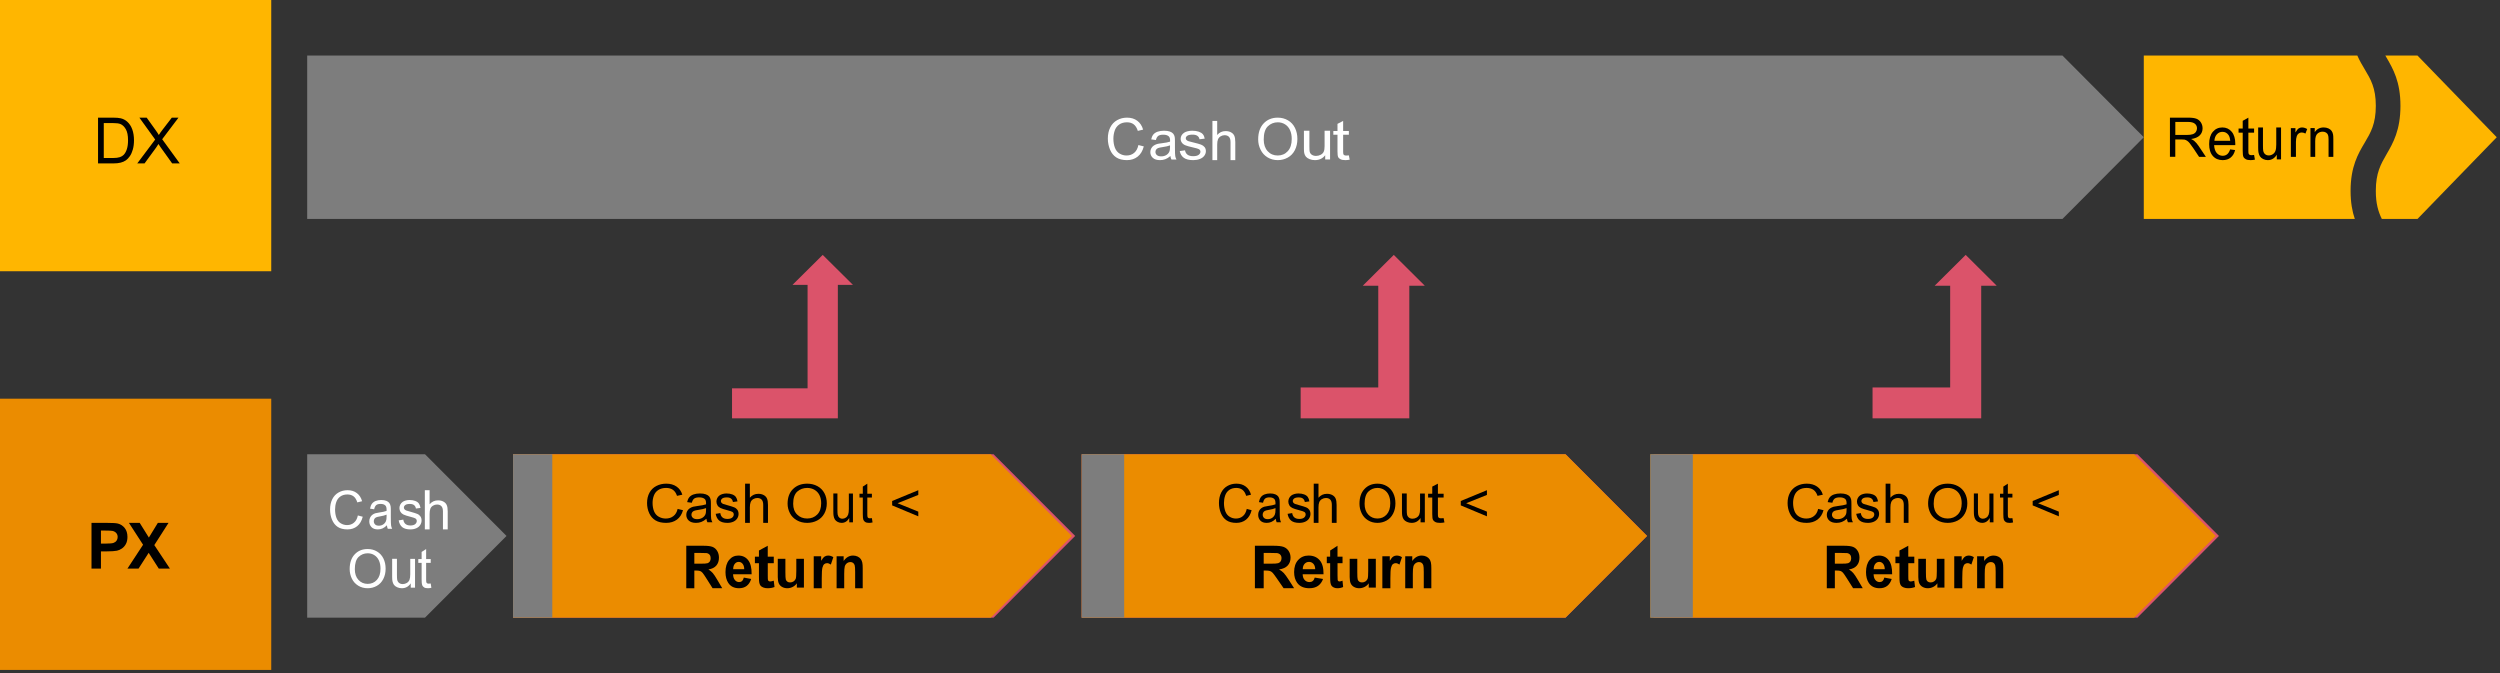
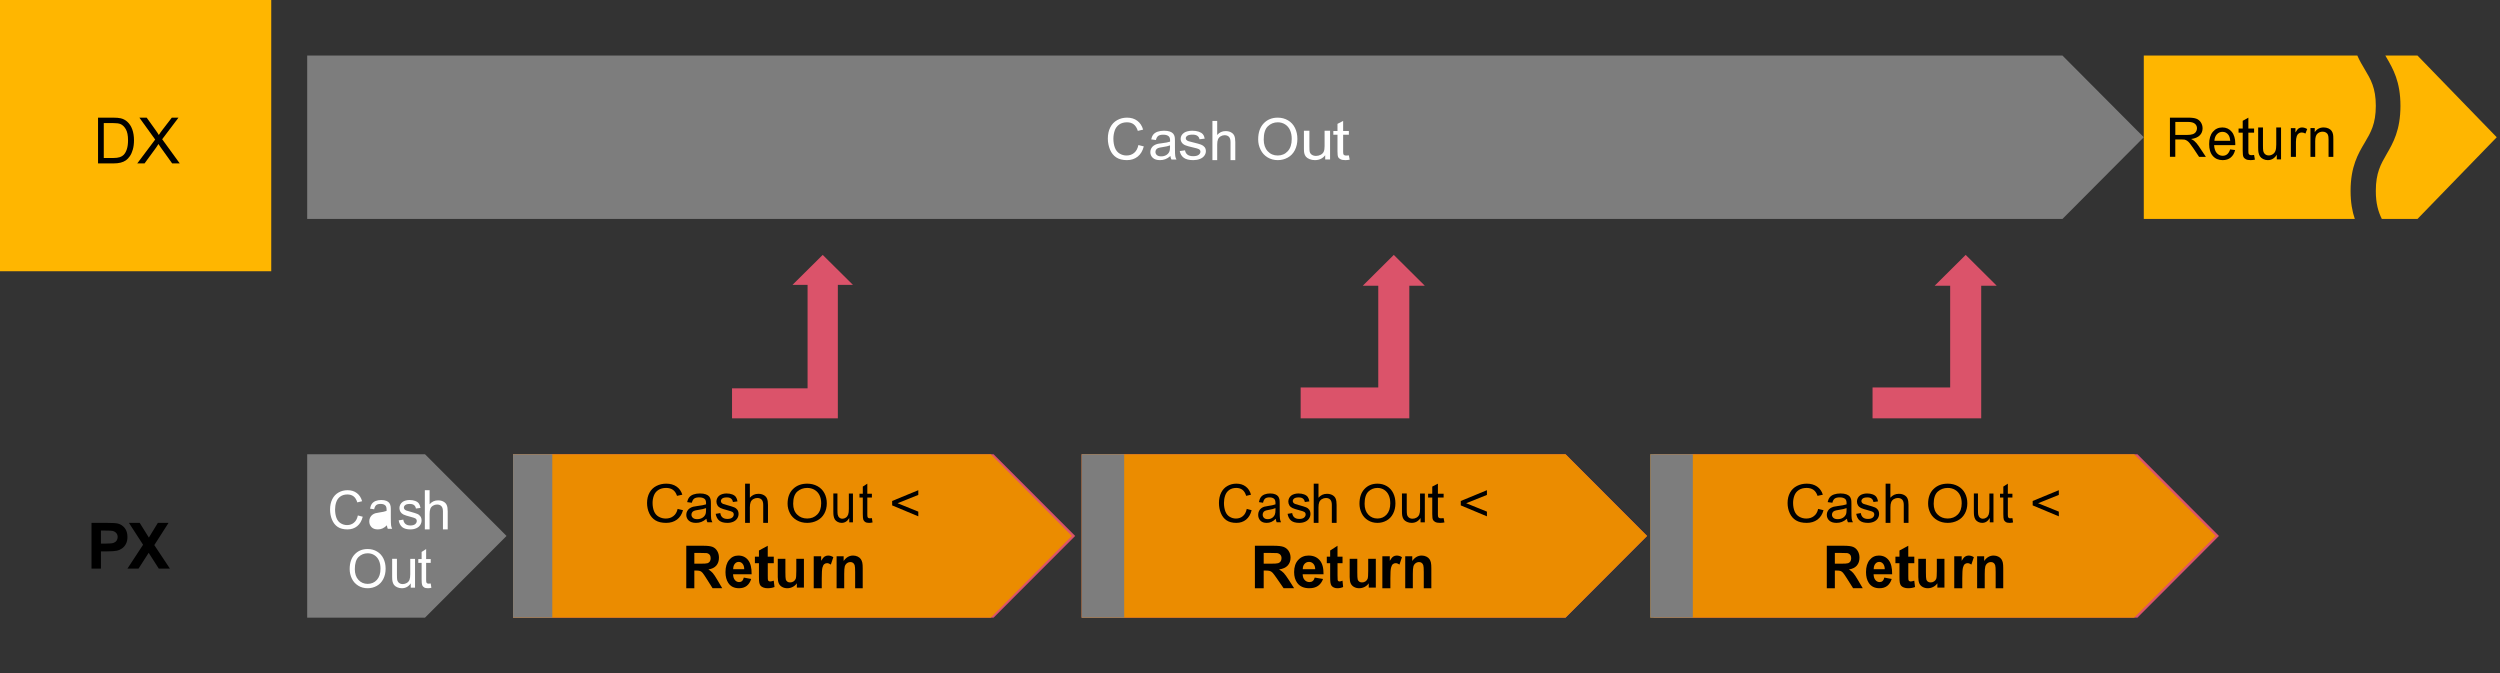
<svg xmlns="http://www.w3.org/2000/svg" width="765" height="206" overflow="hidden">
  <rect width="100%" height="100%" fill="#333333" stroke="none" />
  <defs>
    <clipPath id="clip0">
      <rect x="256" y="257" width="765" height="206" />
    </clipPath>
  </defs>
  <g clip-path="url(#clip0)" transform="translate(-256 -257)">
    <path d="M979.635 300.6C981.438 297.55 983 294.92 983 289.38 983 283.91 981.448 281.3 979.645 278.28 978.864 276.98 978.053 275.61 977.342 274L912 274 912 324 976.571 324C975.8 321.73 975.279 318.98 975.279 315.42 975.279 307.94 977.592 304.04 979.635 300.6Z" fill="#FFB600" fill-rule="evenodd" />
    <path d="M1020 299 995.751 274 985.914 274C986.041 274.22 986.168 274.44 986.295 274.66 988.28 278.08 990.539 281.96 990.539 289.38 990.539 296.86 988.28 300.76 986.285 304.2 984.525 307.25 983 309.88 983 315.42 983 319.35 983.763 321.81 984.838 324L995.751 324 1020 299Z" fill="#FFB600" fill-rule="evenodd" />
    <path d="M256 257 339 257 339 340 256 340Z" fill="#FFB600" fill-rule="evenodd" />
    <path d="M286 307 286 293 290.58 293C291.613 293 292.401 293.069 292.945 293.198 293.706 293.385 294.353 293.721 294.898 294.205 295.602 294.828 296.127 295.628 296.474 296.596 296.822 297.565 297 298.681 297 299.926 297 300.993 296.878 301.932 296.643 302.752 296.409 303.572 296.108 304.253 295.733 304.787 295.367 305.32 294.963 305.745 294.522 306.061 294.081 306.368 293.556 306.605 292.936 306.763 292.317 306.921 291.603 307 290.796 307L286 307ZM287.755 305.35 290.599 305.35C291.472 305.35 292.166 305.261 292.664 305.093 293.161 304.925 293.565 304.678 293.856 304.372 294.278 303.937 294.597 303.344 294.832 302.603 295.067 301.862 295.179 300.963 295.179 299.906 295.179 298.444 294.954 297.318 294.494 296.527 294.034 295.737 293.48 295.213 292.833 294.946 292.364 294.759 291.603 294.66 290.552 294.66L287.755 294.66 287.755 305.35Z" fill-rule="evenodd" />
    <path d="M298 307 303.484 299.704 298.65 293 300.882 293 303.454 296.594C303.995 297.334 304.375 297.907 304.595 298.312 304.915 297.798 305.286 297.275 305.716 296.722L308.568 293.01 310.61 293.01 305.626 299.605 311 307 308.678 307 305.106 302.004C304.905 301.718 304.695 301.402 304.485 301.066 304.165 301.58 303.945 301.925 303.805 302.113L300.242 306.99 298 306.99Z" fill-rule="evenodd" />
-     <path d="M256 379 339 379 339 462 256 462Z" fill="#EB8C00" fill-rule="evenodd" />
    <path d="M284 431 284 417 288.651 417C290.411 417 291.563 417.068 292.098 417.215 292.921 417.43 293.611 417.879 294.167 418.582 294.722 419.284 295 420.193 295 421.305 295 422.165 294.835 422.887 294.516 423.473 294.197 424.059 293.786 424.517 293.292 424.849 292.798 425.181 292.294 425.406 291.79 425.513 291.1 425.65 290.092 425.718 288.785 425.718L286.891 425.718 286.891 431 284 431ZM286.891 419.363 286.891 423.336 288.476 423.336C289.618 423.336 290.38 423.268 290.771 423.112 291.152 422.965 291.46 422.741 291.676 422.428 291.892 422.116 292.006 421.755 292.006 421.335 292.006 420.827 291.851 420.407 291.543 420.075 291.234 419.743 290.843 419.538 290.38 419.451 290.03 419.392 289.341 419.353 288.291 419.353L286.891 419.353Z" fill-rule="evenodd" />
    <path d="M295 430.99 299.781 423.693 295.451 417 298.749 417 301.555 421.498 304.301 417 307.569 417 303.219 423.8 308 431 304.592 431 301.495 426.161 298.388 431 295 431Z" fill-rule="evenodd" />
    <path d="M350 274 887.11 274 912 299 887.11 324 350 324 350 274Z" fill="#7D7D7D" fill-rule="evenodd" />
    <path d="M604.351 301.381 606 301.8C605.654 303.167 605.032 304.204 604.134 304.923 603.235 305.641 602.139 306 600.846 306 599.503 306 598.417 305.721 597.577 305.172 596.738 304.623 596.096 303.825 595.662 302.777 595.227 301.73 595 300.613 595 299.405 595 298.098 595.247 296.951 595.741 295.983 596.234 295.005 596.935 294.267 597.854 293.758 598.762 293.249 599.769 293 600.875 293 602.119 293 603.166 293.319 604.015 293.958 604.865 294.596 605.457 295.494 605.793 296.662L604.173 297.051C603.887 296.133 603.462 295.474 602.919 295.055 602.376 294.636 601.685 294.427 600.846 294.427 599.888 294.427 599.088 294.656 598.446 295.125 597.804 295.584 597.35 296.213 597.093 296.991 596.837 297.769 596.698 298.577 596.698 299.405 596.698 300.473 596.856 301.411 597.163 302.209 597.469 303.007 597.952 303.606 598.604 303.995 599.256 304.384 599.957 304.583 600.717 304.583 601.636 304.583 602.416 304.314 603.057 303.775 603.699 303.236 604.124 302.438 604.351 301.381Z" fill="#FFFFFF" fill-rule="evenodd" />
    <path d="M614.15 304.744C613.609 305.207 613.087 305.528 612.584 305.717 612.081 305.906 611.54 306 610.961 306 610.012 306 609.281 305.773 608.769 305.311 608.256 304.848 608 304.253 608 303.535 608 303.11 608.095 302.723 608.294 302.383 608.484 302.034 608.74 301.75 609.053 301.542 609.367 301.335 609.718 301.174 610.107 301.061 610.391 300.985 610.828 300.91 611.416 300.844 612.603 300.702 613.476 300.532 614.036 300.343 614.045 300.145 614.045 300.013 614.045 299.965 614.045 299.37 613.903 298.955 613.628 298.709 613.248 298.379 612.698 298.218 611.957 298.218 611.265 298.218 610.762 298.341 610.429 298.577 610.097 298.823 609.86 299.248 609.699 299.852L608.266 299.654C608.399 299.04 608.607 298.549 608.911 298.171 609.215 297.793 609.642 297.51 610.211 297.302 610.781 297.104 611.435 297 612.176 297 612.916 297 613.514 297.085 613.979 297.255 614.444 297.425 614.785 297.642 615.004 297.907 615.222 298.171 615.374 298.502 615.459 298.898 615.507 299.144 615.535 299.597 615.535 300.249L615.535 302.194C615.535 303.554 615.564 304.413 615.63 304.772 615.696 305.131 615.82 305.481 616 305.811L614.463 305.811C614.282 305.509 614.188 305.15 614.15 304.744ZM614.026 301.486C613.495 301.703 612.698 301.882 611.625 302.034 611.018 302.119 610.6 302.213 610.344 302.326 610.088 302.44 609.898 302.591 609.765 302.798 609.632 303.006 609.566 303.242 609.566 303.488 609.566 303.875 609.718 304.206 610.012 304.461 610.306 304.716 610.743 304.848 611.312 304.848 611.881 304.848 612.384 304.725 612.821 304.48 613.258 304.234 613.59 303.894 613.789 303.469 613.95 303.139 614.026 302.647 614.026 302.005L614.026 301.486Z" fill="#FFFFFF" fill-rule="evenodd" />
    <path d="M617 303.224 618.615 302.997C618.71 303.573 618.963 304.017 619.375 304.328 619.786 304.64 620.367 304.791 621.116 304.791 621.865 304.791 622.425 304.65 622.784 304.385 623.143 304.111 623.333 303.79 623.333 303.422 623.333 303.091 623.174 302.836 622.847 302.638 622.625 302.506 622.066 302.345 621.179 302.147 619.987 301.873 619.153 301.646 618.689 301.448 618.224 301.25 617.876 300.976 617.633 300.626 617.391 300.277 617.274 299.89 617.274 299.474 617.274 299.087 617.369 298.738 617.57 298.407 617.77 298.077 618.034 297.812 618.372 297.595 618.625 297.425 618.974 297.283 619.406 297.17 619.85 297.057 620.314 297 620.821 297 621.58 297 622.245 297.094 622.815 297.293 623.385 297.491 623.807 297.756 624.082 298.086 624.356 298.417 624.546 298.86 624.641 299.418L623.047 299.616C622.974 299.172 622.763 298.823 622.414 298.577 622.066 298.332 621.58 298.199 620.937 298.199 620.187 298.199 619.649 298.313 619.332 298.53 619.016 298.747 618.847 299.012 618.847 299.304 618.847 299.493 618.91 299.663 619.048 299.814 619.185 299.975 619.385 300.098 619.67 300.202 619.828 300.258 620.314 300.381 621.116 300.579 622.267 300.853 623.079 301.08 623.533 301.259 623.987 301.439 624.346 301.694 624.609 302.024 624.873 302.355 625 302.78 625 303.271 625 303.762 624.842 304.215 624.525 304.65 624.208 305.084 623.755 305.415 623.153 305.651 622.552 305.887 621.876 306 621.127 306 619.871 306 618.921 305.764 618.266 305.301 617.602 304.829 617.179 304.14 617 303.224Z" fill="#FFFFFF" fill-rule="evenodd" />
    <path d="M627 306 627 294 628.46 294 628.46 298.305C629.139 297.505 629.996 297.114 631.032 297.114 631.673 297.114 632.219 297.238 632.69 297.495 633.161 297.752 633.501 298.095 633.699 298.543 633.896 298.991 634 299.638 634 300.495L634 306 632.54 306 632.54 300.486C632.54 299.752 632.38 299.21 632.069 298.876 631.748 298.543 631.306 298.371 630.731 298.371 630.298 298.371 629.892 298.486 629.516 298.714 629.139 298.943 628.865 299.248 628.705 299.638 628.545 300.029 628.46 300.562 628.46 301.238L628.46 305.991 627 305.991Z" fill="#FFFFFF" fill-rule="evenodd" />
    <path d="M641 299.665C641 297.579 641.557 295.943 642.672 294.766 643.786 293.589 645.229 293 647 293 648.154 293 649.199 293.279 650.134 293.828 651.07 294.377 651.776 295.155 652.264 296.143 652.751 297.13 653 298.258 653 299.515 653 300.792 652.741 301.929 652.234 302.937 651.716 303.945 650.99 304.703 650.055 305.222 649.119 305.741 648.104 306 647.01 306 645.826 306 644.771 305.711 643.846 305.142 642.92 304.573 642.214 303.795 641.736 302.798 641.239 301.82 641 300.772 641 299.665ZM642.702 299.695C642.702 301.211 643.109 302.398 643.915 303.276 644.721 304.154 645.746 304.583 646.97 304.583 648.214 304.583 649.249 304.144 650.055 303.266 650.861 302.388 651.269 301.141 651.269 299.515 651.269 298.487 651.1 297.599 650.751 296.831 650.403 296.073 649.906 295.474 649.239 295.055 648.572 294.636 647.826 294.427 647 294.427 645.826 294.427 644.811 294.836 643.965 295.644 643.129 296.452 642.702 297.799 642.702 299.695Z" fill="#FFFFFF" fill-rule="evenodd" />
    <path d="M661.508 305.798 661.508 304.507C660.741 305.499 659.692 306 658.373 306 657.789 306 657.249 305.904 656.741 305.701 656.232 305.499 655.865 305.248 655.616 304.95 655.368 304.651 655.195 304.285 655.097 303.842 655.032 303.552 655 303.08 655 302.454L655 297 656.676 297 656.676 301.876C656.676 302.656 656.708 303.177 656.773 303.446 656.881 303.842 657.097 304.15 657.443 304.372 657.789 304.593 658.211 304.709 658.708 304.709 659.205 304.709 659.681 304.593 660.124 304.362 660.568 304.131 660.87 303.822 661.054 303.427 661.238 303.032 661.324 302.464 661.324 301.712L661.324 297 663 297 663 305.798 661.508 305.798Z" fill="#FFFFFF" fill-rule="evenodd" />
    <path d="M668.753 304.543 669 305.865C668.506 305.952 668.079 306 667.685 306 667.056 306 666.562 305.913 666.213 305.74 665.865 305.566 665.618 305.344 665.483 305.064 665.337 304.785 665.27 304.196 665.27 303.299L665.27 298.235 664 298.235 664 297.077 665.27 297.077 665.27 294.897 667 294 667 297.077 668.753 297.077 668.753 298.235 667 298.235 667 303.386C667 303.81 667.034 304.08 667.09 304.206 667.146 304.331 667.247 304.428 667.393 304.495 667.528 304.563 667.73 304.601 667.989 304.601 668.18 304.601 668.438 304.582 668.753 304.543Z" fill="#FFFFFF" fill-rule="evenodd" />
    <path d="M350 396 386.05 396 411 421 386.05 446 350 446 350 396Z" fill="#7D7D7D" fill-rule="evenodd" />
    <path d="M365.506 414.728 367 415.121C366.684 416.378 366.119 417.34 365.305 418.008 364.49 418.666 363.494 419 362.316 419 361.1 419 360.103 418.745 359.337 418.234 358.571 417.723 357.996 416.987 357.594 416.025 357.192 415.062 357 414.021 357 412.912 357 411.704 357.23 410.653 357.68 409.75 358.13 408.846 358.772 408.169 359.605 407.697 360.439 407.226 361.349 407 362.345 407 363.475 407 364.423 407.295 365.199 407.884 365.975 408.473 366.511 409.308 366.808 410.378L365.333 410.732C365.075 409.887 364.692 409.268 364.194 408.885 363.695 408.502 363.063 408.306 362.307 408.306 361.435 408.306 360.707 408.522 360.123 408.944 359.538 409.367 359.126 409.946 358.887 410.663 358.648 411.38 358.533 412.126 358.533 412.892 358.533 413.874 358.676 414.738 358.954 415.475 359.232 416.211 359.672 416.761 360.266 417.124 360.86 417.488 361.502 417.674 362.192 417.674 363.035 417.674 363.743 417.429 364.318 416.928 364.902 416.447 365.295 415.71 365.506 414.728Z" fill="#FFFFFF" fill-rule="evenodd" />
-     <path d="M374.394 417.742C373.915 418.205 373.463 418.527 373.019 418.718 372.575 418.909 372.105 419 371.599 419 370.766 419 370.127 418.769 369.674 418.305 369.231 417.842 369 417.248 369 416.534 369 416.111 369.08 415.728 369.257 415.376 369.426 415.024 369.648 414.752 369.923 414.54 370.198 414.329 370.508 414.168 370.845 414.057 371.103 413.977 371.475 413.906 371.99 413.836 373.028 413.695 373.791 413.524 374.288 413.332 374.288 413.131 374.297 413.01 374.297 412.95 374.297 412.356 374.172 411.933 373.933 411.691 373.605 411.359 373.117 411.198 372.469 411.198 371.866 411.198 371.413 411.319 371.129 411.56 370.837 411.802 370.624 412.225 370.491 412.839L369.231 412.648C369.346 412.034 369.532 411.54 369.799 411.168 370.065 410.795 370.437 410.503 370.934 410.302 371.431 410.101 372.008 410 372.655 410 373.303 410 373.826 410.091 374.235 410.262 374.643 410.433 374.935 410.654 375.131 410.916 375.317 411.178 375.459 411.51 375.53 411.913 375.574 412.164 375.592 412.607 375.592 413.262L375.592 415.205C375.592 416.564 375.619 417.419 375.672 417.782 375.725 418.144 375.832 418.487 376 418.819L374.66 418.819C374.518 418.507 374.439 418.144 374.394 417.742ZM374.288 414.48C373.818 414.691 373.117 414.883 372.185 415.034 371.653 415.124 371.28 415.215 371.067 415.326 370.854 415.436 370.677 415.587 370.561 415.799 370.446 416.01 370.384 416.242 370.384 416.493 370.384 416.886 370.517 417.208 370.774 417.47 371.032 417.732 371.413 417.862 371.919 417.862 372.416 417.862 372.859 417.742 373.241 417.49 373.622 417.248 373.906 416.906 374.093 416.483 374.235 416.151 374.297 415.668 374.297 415.024L374.297 414.48Z" fill="#FFFFFF" fill-rule="evenodd" />
+     <path d="M374.394 417.742C373.915 418.205 373.463 418.527 373.019 418.718 372.575 418.909 372.105 419 371.599 419 370.766 419 370.127 418.769 369.674 418.305 369.231 417.842 369 417.248 369 416.534 369 416.111 369.08 415.728 369.257 415.376 369.426 415.024 369.648 414.752 369.923 414.54 370.198 414.329 370.508 414.168 370.845 414.057 371.103 413.977 371.475 413.906 371.99 413.836 373.028 413.695 373.791 413.524 374.288 413.332 374.288 413.131 374.297 413.01 374.297 412.95 374.297 412.356 374.172 411.933 373.933 411.691 373.605 411.359 373.117 411.198 372.469 411.198 371.866 411.198 371.413 411.319 371.129 411.56 370.837 411.802 370.624 412.225 370.491 412.839L369.231 412.648C369.346 412.034 369.532 411.54 369.799 411.168 370.065 410.795 370.437 410.503 370.934 410.302 371.431 410.101 372.008 410 372.655 410 373.303 410 373.826 410.091 374.235 410.262 374.643 410.433 374.935 410.654 375.131 410.916 375.317 411.178 375.459 411.51 375.53 411.913 375.574 412.164 375.592 412.607 375.592 413.262L375.592 415.205C375.592 416.564 375.619 417.419 375.672 417.782 375.725 418.144 375.832 418.487 376 418.819L374.66 418.819C374.518 418.507 374.439 418.144 374.394 417.742ZM374.288 414.48L374.297 414.48Z" fill="#FFFFFF" fill-rule="evenodd" />
    <path d="M378 416.235 379.412 416.003C379.491 416.577 379.708 417.029 380.073 417.331 380.439 417.643 380.942 417.793 381.594 417.793 382.255 417.793 382.739 417.653 383.055 417.381 383.371 417.11 383.529 416.788 383.529 416.416 383.529 416.084 383.391 415.822 383.104 415.641 382.907 415.511 382.423 415.35 381.643 415.149 380.597 414.877 379.866 414.646 379.461 414.445 379.056 414.244 378.75 413.972 378.543 413.63 378.336 413.278 378.227 412.896 378.227 412.474 378.227 412.092 378.316 411.74 378.484 411.408 378.652 411.076 378.889 410.815 379.185 410.593 379.412 410.422 379.708 410.282 380.093 410.171 380.478 410.05 380.893 410 381.327 410 381.989 410 382.571 410.101 383.075 410.292 383.578 410.483 383.944 410.754 384.181 411.086 384.417 411.418 384.585 411.86 384.674 412.423L383.272 412.615C383.203 412.172 383.025 411.83 382.719 411.579 382.413 411.327 381.979 411.207 381.426 411.207 380.764 411.207 380.3 411.317 380.014 411.539 379.738 411.76 379.59 412.021 379.59 412.313 379.59 412.504 379.649 412.675 379.767 412.826 379.886 412.987 380.063 413.107 380.32 413.218 380.458 413.268 380.883 413.399 381.584 413.59 382.601 413.861 383.302 414.093 383.707 414.264 384.111 414.435 384.417 414.696 384.654 415.028 384.882 415.36 385 415.782 385 416.275 385 416.758 384.862 417.22 384.585 417.653 384.309 418.085 383.904 418.417 383.381 418.648 382.858 418.879 382.265 419 381.594 419 380.498 419 379.659 418.769 379.086 418.306 378.523 417.834 378.158 417.15 378 416.235Z" fill="#FFFFFF" fill-rule="evenodd" />
    <path d="M386 418.99 386 407 387.458 407 387.458 411.305C388.142 410.513 388.997 410.107 390.033 410.107 390.667 410.107 391.22 410.228 391.693 410.492 392.165 410.746 392.497 411.091 392.698 411.548 392.899 412.005 393 412.645 393 413.497L393 419 391.542 419 391.542 413.497C391.542 412.756 391.381 412.228 391.069 411.893 390.757 411.558 390.305 411.386 389.731 411.386 389.299 411.386 388.897 411.497 388.514 411.721 388.132 411.944 387.861 412.249 387.7 412.645 387.539 413.041 387.458 413.569 387.458 414.249L387.458 419 386 419Z" fill="#FFFFFF" fill-rule="evenodd" />
    <path d="M363 431.142C363 429.219 363.516 427.708 364.538 426.629 365.56 425.54 366.884 425 368.51 425 369.571 425 370.525 425.255 371.381 425.765 372.238 426.276 372.881 426.992 373.328 427.904 373.776 428.817 374 429.857 374 431.015 374 432.192 373.766 433.242 373.289 434.174 372.812 435.106 372.15 435.803 371.294 436.284 370.427 436.765 369.503 437 368.5 437 367.42 437 366.446 436.735 365.599 436.205 364.743 435.675 364.1 434.959 363.662 434.047 363.224 433.124 363 432.153 363 431.142ZM364.577 431.162C364.577 432.555 364.947 433.654 365.696 434.459 366.436 435.263 367.381 435.666 368.5 435.666 369.649 435.666 370.583 435.263 371.323 434.449 372.063 433.635 372.433 432.487 372.433 430.995 372.433 430.053 372.277 429.229 371.956 428.523 371.635 427.816 371.177 427.276 370.564 426.884 369.96 426.491 369.269 426.305 368.51 426.305 367.429 426.305 366.504 426.678 365.726 427.424 364.957 428.169 364.577 429.415 364.577 431.162Z" fill="#FFFFFF" fill-rule="evenodd" />
    <path d="M381.689 436.805 381.689 435.509C381.013 436.506 380.105 437 378.955 437 378.451 437 377.967 436.897 377.533 436.702 377.089 436.506 376.767 436.249 376.545 435.951 376.333 435.653 376.182 435.282 376.091 434.84 376.03 434.552 376 434.079 376 433.452L376 428 377.463 428 377.463 432.886C377.463 433.668 377.493 434.192 377.553 434.459 377.644 434.85 377.836 435.159 378.138 435.385 378.431 435.612 378.804 435.725 379.248 435.725 379.682 435.725 380.095 435.612 380.478 435.385 380.862 435.159 381.134 434.84 381.295 434.449 381.457 434.058 381.537 433.482 381.537 432.731L381.537 428.021 383 428.021 383 436.825 381.689 436.825Z" fill="#FFFFFF" fill-rule="evenodd" />
    <path d="M387.799 435.549 388 436.866C387.607 436.959 387.261 437 386.945 437 386.437 437 386.053 436.918 385.775 436.743 385.496 436.568 385.305 436.341 385.189 436.064 385.074 435.786 385.017 435.199 385.017 434.304L385.017 429.24 384 429.24 384 428.077 385.017 428.077 385.017 425.895 386.398 425 386.398 428.077 387.799 428.077 387.799 429.24 386.398 429.24 386.398 434.386C386.398 434.808 386.427 435.086 386.475 435.209 386.523 435.333 386.6 435.425 386.715 435.497 386.83 435.57 386.983 435.6 387.194 435.6 387.338 435.611 387.549 435.59 387.799 435.549Z" fill="#FFFFFF" fill-rule="evenodd" />
    <path d="M480 375.83 503.12 375.83 503.12 344.17 498.5 344.17 507.75 335 517 344.17 512.38 344.17 512.38 385 480 385 480 375.83Z" fill="#DB536A" fill-rule="evenodd" />
    <path d="M654 375.56 677.75 375.56 677.75 344.44 673 344.44 682.5 335 692 344.44 687.25 344.44 687.25 385 654 385 654 375.56Z" fill="#DB536A" fill-rule="evenodd" />
    <path d="M829 375.56 852.75 375.56 852.75 344.44 848 344.44 857.5 335 867 344.44 862.25 344.44 862.25 385 829 385 829 375.56Z" fill="#DB536A" fill-rule="evenodd" />
    <path d="M413 396 560.035 396 585 421 560.035 446 413 446 413 396Z" fill="#DB536A" fill-rule="evenodd" />
    <path d="M587 396 735.051 396 760 421 735.051 446 587 446 587 396Z" fill="#DB536A" fill-rule="evenodd" />
    <path d="M762 396 910.051 396 935 421 910.051 446 762 446 762 396Z" fill="#DB536A" fill-rule="evenodd" />
    <path d="M413 396 559.18 396 584 421 559.18 446 413 446 413 396Z" fill="#EB8C00" fill-rule="evenodd" />
    <path d="M463.356 412.728 465 413.121C464.652 414.378 464.031 415.34 463.135 416.008 462.24 416.666 461.144 417 459.848 417 458.51 417 457.414 416.745 456.571 416.234 455.728 415.723 455.096 414.987 454.653 414.025 454.211 413.062 454 412.021 454 410.912 454 409.704 454.253 408.653 454.748 407.75 455.243 406.846 455.949 406.169 456.866 405.697 457.783 405.226 458.783 405 459.879 405 461.123 405 462.166 405.295 463.019 405.884 463.873 406.473 464.463 407.308 464.789 408.378L463.167 408.732C462.882 407.887 462.461 407.268 461.913 406.885 461.365 406.502 460.67 406.306 459.837 406.306 458.878 406.306 458.078 406.522 457.435 406.944 456.792 407.367 456.339 407.946 456.076 408.663 455.812 409.38 455.686 410.126 455.686 410.892 455.686 411.874 455.844 412.738 456.149 413.475 456.455 414.211 456.94 414.761 457.593 415.124 458.246 415.488 458.952 415.674 459.711 415.674 460.638 415.674 461.418 415.429 462.05 414.928 462.703 414.447 463.135 413.71 463.356 412.728Z" fill-rule="evenodd" />
    <path d="M472.165 415.742C471.617 416.205 471.1 416.527 470.593 416.718 470.086 416.909 469.549 417 468.971 417 468.018 417 467.288 416.769 466.771 416.305 466.264 415.842 466 415.248 466 414.534 466 414.111 466.091 413.728 466.294 413.376 466.487 413.024 466.74 412.752 467.055 412.54 467.369 412.329 467.724 412.168 468.109 412.057 468.403 411.977 468.829 411.906 469.417 411.836 470.603 411.695 471.475 411.524 472.043 411.332 472.043 411.131 472.053 411.01 472.053 410.95 472.053 410.356 471.911 409.933 471.638 409.691 471.262 409.359 470.705 409.198 469.965 409.198 469.275 409.198 468.758 409.319 468.433 409.56 468.099 409.802 467.856 410.225 467.703 410.839L466.264 410.648C466.395 410.034 466.608 409.54 466.913 409.168 467.217 408.795 467.643 408.503 468.21 408.302 468.778 408.101 469.437 408 470.177 408 470.918 408 471.516 408.091 471.982 408.262 472.449 408.433 472.783 408.654 473.006 408.916 473.219 409.178 473.382 409.51 473.463 409.913 473.513 410.164 473.534 410.607 473.534 411.262L473.534 413.205C473.534 414.564 473.564 415.419 473.625 415.782 473.686 416.144 473.807 416.487 474 416.819L472.469 416.819C472.307 416.497 472.205 416.144 472.165 415.742ZM472.043 412.48C471.506 412.691 470.705 412.883 469.64 413.034 469.032 413.124 468.606 413.215 468.362 413.326 468.119 413.436 467.916 413.587 467.785 413.799 467.653 414.01 467.582 414.242 467.582 414.493 467.582 414.886 467.734 415.208 468.028 415.47 468.322 415.732 468.758 415.862 469.336 415.862 469.904 415.862 470.411 415.742 470.847 415.49 471.283 415.248 471.607 414.906 471.82 414.483 471.982 414.151 472.053 413.668 472.053 413.024L472.053 412.48Z" fill-rule="evenodd" />
    <path d="M475 414.235 476.412 414.003C476.491 414.577 476.708 415.029 477.073 415.331 477.439 415.643 477.942 415.793 478.594 415.793 479.255 415.793 479.739 415.653 480.055 415.381 480.371 415.11 480.529 414.788 480.529 414.416 480.529 414.084 480.391 413.822 480.104 413.641 479.907 413.511 479.423 413.35 478.643 413.149 477.597 412.877 476.866 412.646 476.461 412.445 476.056 412.244 475.75 411.972 475.543 411.63 475.336 411.278 475.227 410.896 475.227 410.474 475.227 410.092 475.316 409.74 475.484 409.408 475.652 409.076 475.889 408.815 476.185 408.593 476.412 408.422 476.708 408.282 477.093 408.171 477.478 408.05 477.893 408 478.327 408 478.989 408 479.571 408.101 480.075 408.292 480.578 408.483 480.944 408.754 481.181 409.086 481.418 409.418 481.585 409.86 481.674 410.423L480.272 410.615C480.203 410.172 480.025 409.83 479.719 409.579 479.413 409.327 478.979 409.207 478.426 409.207 477.764 409.207 477.3 409.317 477.014 409.539 476.738 409.76 476.59 410.021 476.59 410.313 476.59 410.504 476.649 410.675 476.767 410.826 476.886 410.987 477.063 411.107 477.32 411.218 477.458 411.268 477.883 411.399 478.584 411.59 479.601 411.861 480.302 412.093 480.707 412.264 481.111 412.435 481.418 412.696 481.655 413.028 481.882 413.36 482 413.782 482 414.275 482 414.758 481.862 415.22 481.585 415.653 481.309 416.085 480.904 416.417 480.381 416.648 479.858 416.879 479.265 417 478.594 417 477.498 417 476.659 416.769 476.086 416.306 475.523 415.834 475.158 415.15 475 414.235Z" fill-rule="evenodd" />
    <path d="M484 416.99 484 405 485.458 405 485.458 409.305C486.142 408.513 486.997 408.107 488.033 408.107 488.667 408.107 489.22 408.228 489.693 408.492 490.165 408.746 490.497 409.091 490.698 409.548 490.899 410.005 491 410.645 491 411.497L491 417 489.542 417 489.542 411.497C489.542 410.756 489.381 410.228 489.069 409.893 488.757 409.558 488.305 409.386 487.731 409.386 487.299 409.386 486.897 409.497 486.514 409.721 486.132 409.944 485.861 410.249 485.7 410.645 485.539 411.041 485.458 411.569 485.458 412.249L485.458 417 484 417Z" fill-rule="evenodd" />
    <path d="M497 411.142C497 409.219 497.563 407.708 498.678 406.629 499.793 405.54 501.237 405 503.011 405 504.168 405 505.209 405.255 506.143 405.765 507.078 406.276 507.779 406.992 508.267 407.904 508.756 408.817 509 409.857 509 411.015 509 412.192 508.745 413.242 508.225 414.174 507.704 415.106 506.982 415.803 506.048 416.284 505.103 416.765 504.094 417 503 417 501.821 417 500.759 416.735 499.835 416.205 498.901 415.675 498.2 414.959 497.722 414.047 497.244 413.124 497 412.163 497 411.142ZM498.71 411.162C498.71 412.555 499.113 413.654 499.931 414.459 500.738 415.263 501.768 415.666 502.989 415.666 504.242 415.666 505.262 415.263 506.069 414.449 506.876 413.635 507.28 412.487 507.28 410.995 507.28 410.053 507.11 409.229 506.759 408.523 506.409 407.816 505.91 407.276 505.241 406.884 504.582 406.491 503.828 406.305 503 406.305 501.821 406.305 500.812 406.678 499.963 407.424 499.134 408.179 498.71 409.425 498.71 411.162Z" fill-rule="evenodd" />
    <path d="M515.876 416.805 515.876 415.509C515.297 416.506 514.519 417 513.533 417 513.101 417 512.686 416.897 512.314 416.702 511.934 416.506 511.657 416.249 511.467 415.951 511.285 415.653 511.156 415.282 511.078 414.84 511.026 414.552 511 414.079 511 413.452L511 408 512.254 408 512.254 412.886C512.254 413.668 512.28 414.192 512.331 414.459 512.409 414.85 512.574 415.159 512.833 415.385 513.084 415.612 513.403 415.725 513.784 415.725 514.156 415.725 514.51 415.612 514.839 415.385 515.167 415.159 515.401 414.84 515.539 414.449 515.677 414.058 515.746 413.482 515.746 412.731L515.746 408.021 517 408.021 517 416.825 515.876 416.825Z" fill-rule="evenodd" />
    <path d="M522.799 415.549 523 416.866C522.607 416.959 522.261 417 521.945 417 521.436 417 521.053 416.918 520.775 416.743 520.496 416.568 520.305 416.341 520.189 416.064 520.074 415.786 520.017 415.199 520.017 414.304L520.017 409.24 519 409.24 519 408.077 520.017 408.077 520.017 405.895 521.398 405 521.398 408.077 522.799 408.077 522.799 409.24 521.398 409.24 521.398 414.386C521.398 414.808 521.427 415.086 521.475 415.209 521.523 415.333 521.6 415.425 521.715 415.497 521.83 415.57 521.983 415.6 522.194 415.6 522.338 415.6 522.54 415.58 522.799 415.549Z" fill-rule="evenodd" />
    <path d="M529 411.65 529 410.3 537 407 537 408.44 530.657 410.99 537 413.56 537 415 529 411.65Z" fill-rule="evenodd" />
    <path d="M466 436.979 466 424 471.194 424C472.505 424 473.447 424.113 474.039 424.35 474.631 424.587 475.107 424.999 475.466 425.597 475.825 426.194 476 426.874 476 427.647 476 428.625 475.728 429.429 475.194 430.057 474.651 430.696 473.845 431.087 472.777 431.252 473.311 431.582 473.748 431.942 474.097 432.344 474.447 432.746 474.913 433.446 475.505 434.456L477 436.99 474.049 436.99 472.262 434.167C471.631 433.158 471.194 432.519 470.961 432.262 470.728 432.004 470.476 431.819 470.214 431.726 469.951 431.633 469.534 431.582 468.971 431.582L468.466 431.582 468.466 437 466 437ZM468.476 429.49 470.301 429.49C471.485 429.49 472.223 429.439 472.524 429.336 472.815 429.233 473.049 429.048 473.214 428.79 473.379 428.533 473.466 428.203 473.466 427.811 473.466 427.379 473.359 427.018 473.136 426.75 472.913 426.483 472.602 426.307 472.204 426.246 472 426.215 471.398 426.204 470.398 426.204L468.466 426.204 468.466 429.49Z" fill-rule="evenodd" />
    <path d="M483.607 433.74 485.867 434.159C485.576 435.082 485.117 435.784 484.498 436.277 483.87 436.759 483.092 437 482.145 437 480.654 437 479.557 436.455 478.844 435.365 478.281 434.495 478 433.394 478 432.063 478 430.48 478.375 429.233 479.116 428.342 479.857 427.44 480.794 427 481.929 427 483.204 427 484.208 427.472 484.939 428.415 485.68 429.358 486.027 430.795 485.998 432.734L480.325 432.734C480.344 433.489 480.522 434.065 480.869 434.484 481.216 434.904 481.657 435.113 482.173 435.113 482.529 435.113 482.829 435.008 483.064 434.788 483.307 434.568 483.485 434.222 483.607 433.74ZM483.739 431.182C483.72 430.449 483.551 429.893 483.232 429.516 482.913 429.138 482.52 428.939 482.06 428.939 481.563 428.939 481.16 429.138 480.832 429.547 480.513 429.945 480.354 430.501 480.354 431.182L483.739 431.182Z" fill-rule="evenodd" />
    <path d="M492.777 427.333 492.777 429.33 490.941 429.33 490.941 433.139C490.941 433.916 490.963 434.361 490.996 434.485 491.03 434.609 491.108 434.723 491.23 434.806 491.353 434.889 491.508 434.93 491.686 434.93 491.931 434.93 492.299 434.847 492.766 434.692L493 436.627C492.377 436.876 491.664 437 490.874 437 490.384 437 489.95 436.928 489.56 436.772 489.171 436.617 488.881 436.42 488.703 436.182 488.525 435.944 488.391 435.613 488.325 435.209 488.269 434.92 488.236 434.33 488.236 433.45L488.236 429.33 487 429.33 487 427.333 488.236 427.333 488.236 425.459 490.93 424 490.93 427.333 492.777 427.333Z" fill-rule="evenodd" />
    <path d="M499.834 436.807 499.834 435.486C499.516 435.958 499.093 436.325 498.573 436.595 498.053 436.865 497.504 437 496.927 437 496.339 437 495.81 436.875 495.338 436.614 494.866 436.354 494.53 435.987 494.318 435.524 494.106 435.051 494 434.405 494 433.576L494 428 496.33 428 496.33 432.042C496.33 433.277 496.368 434.039 496.455 434.318 496.542 434.598 496.696 434.82 496.927 434.984 497.158 435.148 497.437 435.225 497.783 435.225 498.178 435.225 498.534 435.119 498.852 434.897 499.17 434.675 499.382 434.405 499.497 434.087 499.613 433.759 499.67 432.968 499.67 431.714L499.67 428 502 428 502 436.807 499.834 436.807Z" fill-rule="evenodd" />
    <path d="M507.457 437 505 437 505 427.214 507.274 427.214 507.274 428.608C507.66 427.954 508.015 427.514 508.33 427.311 508.645 427.107 509 427 509.386 427 509.944 427 510.482 427.161 511 427.493L510.239 429.755C509.822 429.476 509.437 429.326 509.091 429.326 508.746 429.326 508.462 429.422 508.218 429.626 507.985 429.83 507.792 430.183 507.66 430.709 507.528 431.234 507.457 432.327 507.457 433.988L507.457 437Z" fill-rule="evenodd" />
    <path d="M520 437 517.673 437 517.673 432.011C517.673 430.951 517.625 430.276 517.529 429.966 517.433 429.655 517.269 429.42 517.048 429.248 516.827 429.077 516.558 428.992 516.24 428.992 515.837 428.992 515.481 429.109 515.154 429.355 514.837 429.602 514.615 429.923 514.5 430.33 514.385 430.737 514.327 431.486 514.327 432.578L514.327 437 512 437 512 427.225 514.154 427.225 514.154 428.66C514.923 427.557 515.885 427 517.048 427 517.558 427 518.029 427.107 518.452 427.31 518.875 427.514 519.202 427.782 519.414 428.092 519.635 428.413 519.779 428.777 519.865 429.173 519.952 429.58 519.99 430.159 519.99 430.908L519.99 437Z" fill-rule="evenodd" />
    <path d="M587 396 735.05 396 760 421 735.05 446 587 446 587 396Z" fill="#EB8C00" fill-rule="evenodd" />
    <path d="M637.506 412.728 639 413.121C638.684 414.378 638.119 415.34 637.305 416.008 636.49 416.666 635.494 417 634.316 417 633.1 417 632.103 416.745 631.337 416.234 630.571 415.723 629.996 414.987 629.594 414.025 629.192 413.062 629 412.021 629 410.912 629 409.704 629.23 408.653 629.68 407.75 630.13 406.846 630.772 406.169 631.605 405.697 632.439 405.226 633.349 405 634.345 405 635.475 405 636.423 405.295 637.199 405.884 637.975 406.473 638.511 407.308 638.808 408.378L637.333 408.732C637.075 407.887 636.692 407.268 636.193 406.885 635.695 406.502 635.063 406.306 634.307 406.306 633.435 406.306 632.707 406.522 632.123 406.944 631.538 407.367 631.126 407.946 630.887 408.663 630.648 409.38 630.533 410.126 630.533 410.892 630.533 411.874 630.676 412.738 630.954 413.475 631.232 414.211 631.672 414.761 632.266 415.124 632.86 415.488 633.502 415.674 634.192 415.674 635.034 415.674 635.743 415.429 636.318 414.928 636.912 414.447 637.305 413.71 637.506 412.728Z" fill-rule="evenodd" />
    <path d="M646.394 415.742C645.915 416.205 645.463 416.527 645.019 416.718 644.575 416.909 644.105 417 643.599 417 642.766 417 642.127 416.769 641.674 416.305 641.231 415.842 641 415.248 641 414.534 641 414.111 641.08 413.728 641.257 413.376 641.426 413.024 641.648 412.752 641.923 412.54 642.198 412.329 642.508 412.168 642.845 412.057 643.103 411.977 643.475 411.906 643.99 411.836 645.028 411.695 645.791 411.524 646.288 411.332 646.288 411.131 646.297 411.01 646.297 410.95 646.297 410.356 646.172 409.933 645.933 409.691 645.605 409.359 645.117 409.198 644.469 409.198 643.866 409.198 643.413 409.319 643.129 409.56 642.837 409.802 642.624 410.225 642.49 410.839L641.231 410.648C641.346 410.034 641.532 409.54 641.798 409.168 642.065 408.795 642.437 408.503 642.934 408.302 643.431 408.101 644.008 408 644.655 408 645.303 408 645.826 408.091 646.234 408.262 646.643 408.433 646.935 408.654 647.131 408.916 647.317 409.178 647.459 409.51 647.53 409.913 647.574 410.164 647.592 410.607 647.592 411.262L647.592 413.205C647.592 414.564 647.618 415.419 647.672 415.782 647.725 416.144 647.831 416.487 648 416.819L646.66 416.819C646.518 416.497 646.43 416.144 646.394 415.742ZM646.288 412.48C645.818 412.691 645.117 412.883 644.185 413.034 643.653 413.124 643.28 413.215 643.067 413.326 642.854 413.436 642.677 413.587 642.561 413.799 642.446 414.01 642.384 414.242 642.384 414.493 642.384 414.886 642.517 415.208 642.774 415.47 643.032 415.732 643.413 415.862 643.919 415.862 644.416 415.862 644.859 415.742 645.241 415.49 645.622 415.248 645.906 414.906 646.092 414.483 646.234 414.151 646.297 413.668 646.297 413.024L646.297 412.48Z" fill-rule="evenodd" />
    <path d="M650 414.235 651.412 414.003C651.491 414.577 651.708 415.029 652.073 415.331 652.439 415.643 652.942 415.793 653.594 415.793 654.255 415.793 654.739 415.653 655.055 415.381 655.371 415.11 655.529 414.788 655.529 414.416 655.529 414.084 655.391 413.822 655.104 413.641 654.907 413.511 654.423 413.35 653.643 413.149 652.597 412.877 651.866 412.646 651.461 412.445 651.056 412.244 650.75 411.972 650.543 411.63 650.336 411.278 650.227 410.896 650.227 410.474 650.227 410.092 650.316 409.74 650.484 409.408 650.652 409.076 650.889 408.815 651.185 408.593 651.412 408.422 651.708 408.282 652.093 408.171 652.478 408.05 652.893 408 653.327 408 653.989 408 654.571 408.101 655.075 408.292 655.578 408.483 655.944 408.754 656.181 409.086 656.418 409.418 656.585 409.86 656.674 410.423L655.272 410.615C655.203 410.172 655.025 409.83 654.719 409.579 654.413 409.327 653.979 409.207 653.426 409.207 652.764 409.207 652.3 409.317 652.014 409.539 651.738 409.76 651.59 410.021 651.59 410.313 651.59 410.504 651.649 410.675 651.767 410.826 651.886 410.987 652.063 411.107 652.32 411.218 652.458 411.268 652.883 411.399 653.584 411.59 654.601 411.861 655.302 412.093 655.707 412.264 656.111 412.435 656.418 412.696 656.654 413.028 656.882 413.36 657 413.782 657 414.275 657 414.758 656.862 415.22 656.585 415.653 656.309 416.085 655.904 416.417 655.381 416.648 654.858 416.879 654.265 417 653.594 417 652.498 417 651.659 416.769 651.086 416.306 650.523 415.834 650.158 415.15 650 414.235Z" fill-rule="evenodd" />
    <path d="M658 416.99 658 405 659.458 405 659.458 409.305C660.142 408.513 660.997 408.107 662.033 408.107 662.667 408.107 663.22 408.228 663.693 408.492 664.165 408.746 664.497 409.091 664.698 409.548 664.899 410.005 665 410.645 665 411.497L665 417 663.542 417 663.542 411.497C663.542 410.756 663.381 410.228 663.069 409.893 662.757 409.558 662.305 409.386 661.731 409.386 661.299 409.386 660.897 409.497 660.514 409.721 660.132 409.944 659.861 410.249 659.7 410.645 659.539 411.041 659.458 411.569 659.458 412.249L659.458 417 658 417Z" fill-rule="evenodd" />
    <path d="M672 411.142C672 409.219 672.516 407.708 673.538 406.629 674.56 405.54 675.884 405 677.51 405 678.571 405 679.525 405.255 680.381 405.765 681.238 406.276 681.881 406.992 682.328 407.904 682.776 408.817 683 409.857 683 411.015 683 412.192 682.766 413.242 682.289 414.174 681.812 415.106 681.151 415.803 680.294 416.284 679.427 416.765 678.503 417 677.5 417 676.42 417 675.446 416.735 674.599 416.205 673.742 415.675 673.1 414.959 672.662 414.047 672.224 413.124 672 412.163 672 411.142ZM673.567 411.162C673.567 412.555 673.937 413.654 674.687 414.459 675.427 415.263 676.371 415.666 677.49 415.666 678.639 415.666 679.573 415.263 680.313 414.449 681.053 413.635 681.423 412.487 681.423 410.995 681.423 410.053 681.267 409.229 680.946 408.523 680.625 407.816 680.167 407.276 679.554 406.884 678.951 406.491 678.259 406.305 677.5 406.305 676.42 406.305 675.495 406.678 674.716 407.424 673.957 408.179 673.567 409.425 673.567 411.162Z" fill-rule="evenodd" />
    <path d="M690.689 416.805 690.689 415.509C690.013 416.506 689.105 417 687.955 417 687.451 417 686.967 416.897 686.533 416.702 686.089 416.506 685.767 416.249 685.545 415.951 685.333 415.653 685.182 415.282 685.091 414.84 685.03 414.552 685 414.079 685 413.452L685 408 686.463 408 686.463 412.886C686.463 413.668 686.493 414.192 686.553 414.459 686.644 414.85 686.836 415.159 687.138 415.385 687.431 415.612 687.804 415.725 688.248 415.725 688.682 415.725 689.095 415.612 689.478 415.385 689.862 415.159 690.134 414.84 690.295 414.449 690.457 414.058 690.537 413.482 690.537 412.731L690.537 408.021 692 408.021 692 416.825 690.689 416.825Z" fill-rule="evenodd" />
    <path d="M697.748 415.549 698 416.866C697.508 416.959 697.077 417 696.681 417 696.046 417 695.566 416.918 695.218 416.743 694.871 416.568 694.631 416.341 694.487 416.064 694.343 415.786 694.271 415.199 694.271 414.304L694.271 409.24 693 409.24 693 408.077 694.271 408.077 694.271 405.895 695.998 405 695.998 408.077 697.748 408.077 697.748 409.24 695.998 409.24 695.998 414.386C695.998 414.808 696.034 415.086 696.094 415.209 696.154 415.333 696.249 415.425 696.393 415.497 696.537 415.57 696.729 415.6 696.993 415.6 697.173 415.6 697.424 415.58 697.748 415.549Z" fill-rule="evenodd" />
    <path d="M703 411.65 703 410.3 711 407 711 408.44 704.657 410.99 711 413.56 711 415 703 411.65Z" fill-rule="evenodd" />
    <path d="M640 436.979 640 424 645.666 424C647.096 424 648.124 424.113 648.77 424.35 649.416 424.587 649.935 424.999 650.327 425.597 650.718 426.194 650.909 426.874 650.909 427.647 650.909 428.625 650.612 429.429 650.03 430.057 649.437 430.696 648.558 431.087 647.393 431.252 647.975 431.582 648.452 431.942 648.833 432.344 649.214 432.746 649.723 433.446 650.369 434.456L652 436.99 648.78 436.99 646.831 434.167C646.143 433.158 645.666 432.519 645.412 432.262 645.158 432.004 644.883 431.819 644.597 431.726 644.311 431.633 643.855 431.582 643.241 431.582L642.69 431.582 642.69 437 640 437ZM642.701 429.49 644.692 429.49C645.984 429.49 646.789 429.439 647.117 429.336 647.435 429.233 647.689 429.048 647.869 428.79 648.049 428.533 648.145 428.203 648.145 427.811 648.145 427.379 648.028 427.018 647.785 426.75 647.541 426.483 647.202 426.307 646.768 426.246 646.545 426.215 645.889 426.204 644.798 426.204L642.69 426.204 642.69 429.49Z" fill-rule="evenodd" />
    <path d="M658.308 433.74 660.851 434.159C660.524 435.082 660.007 435.784 659.31 436.277 658.604 436.759 657.728 437 656.663 437 654.985 437 653.751 436.455 652.949 435.365 652.316 434.495 652 433.394 652 432.063 652 430.48 652.422 429.233 653.255 428.342 654.089 427.44 655.144 427 656.42 427 657.855 427 658.983 427.472 659.806 428.415 660.64 429.358 661.03 430.795 660.998 432.734L654.616 432.734C654.637 433.489 654.838 434.065 655.228 434.484 655.618 434.904 656.114 435.113 656.694 435.113 657.095 435.113 657.433 435.008 657.696 434.788 657.971 434.568 658.171 434.222 658.308 433.74ZM658.456 431.182C658.435 430.449 658.245 429.893 657.886 429.516 657.528 429.138 657.085 428.939 656.568 428.939 656.009 428.939 655.555 429.138 655.186 429.547 654.827 429.945 654.648 430.501 654.648 431.182L658.456 431.182Z" fill-rule="evenodd" />
    <path d="M666.815 427.333 666.815 429.33 665.284 429.33 665.284 433.139C665.284 433.916 665.302 434.361 665.33 434.485 665.358 434.609 665.423 434.723 665.525 434.806 665.627 434.889 665.757 434.93 665.905 434.93 666.11 434.93 666.416 434.847 666.805 434.692L667 436.627C666.481 436.876 665.887 437 665.228 437 664.82 437 664.458 436.928 664.134 436.772 663.809 436.617 663.568 436.42 663.419 436.182 663.271 435.944 663.16 435.613 663.104 435.209 663.057 434.92 663.03 434.33 663.03 433.45L663.03 429.33 662 429.33 662 427.333 663.03 427.333 663.03 425.459 665.275 424 665.275 427.333 666.815 427.333Z" fill-rule="evenodd" />
    <path d="M674.834 436.807 674.834 435.486C674.516 435.958 674.093 436.325 673.573 436.595 673.053 436.865 672.504 437 671.927 437 671.339 437 670.81 436.875 670.338 436.614 669.866 436.354 669.53 435.987 669.318 435.524 669.106 435.051 669 434.405 669 433.576L669 428 671.33 428 671.33 432.042C671.33 433.277 671.368 434.039 671.455 434.318 671.542 434.598 671.696 434.82 671.927 434.984 672.158 435.148 672.437 435.225 672.783 435.225 673.178 435.225 673.534 435.119 673.852 434.897 674.17 434.675 674.382 434.405 674.497 434.087 674.613 433.759 674.67 432.968 674.67 431.714L674.67 428 677 428 677 436.807 674.834 436.807Z" fill-rule="evenodd" />
    <path d="M681.457 437 679 437 679 427.214 681.274 427.214 681.274 428.608C681.66 427.954 682.015 427.514 682.33 427.311 682.645 427.107 683 427 683.386 427 683.944 427 684.482 427.161 685 427.493L684.239 429.755C683.822 429.476 683.437 429.326 683.091 429.326 682.746 429.326 682.462 429.422 682.218 429.626 681.985 429.83 681.792 430.183 681.66 430.709 681.528 431.234 681.457 432.327 681.457 433.988L681.457 437Z" fill-rule="evenodd" />
    <path d="M694 437 691.673 437 691.673 432.011C691.673 430.951 691.625 430.276 691.529 429.966 691.433 429.655 691.269 429.42 691.048 429.248 690.827 429.077 690.558 428.992 690.24 428.992 689.837 428.992 689.481 429.109 689.154 429.355 688.837 429.602 688.615 429.923 688.5 430.33 688.385 430.737 688.327 431.486 688.327 432.578L688.327 437 686 437 686 427.225 688.154 427.225 688.154 428.66C688.923 427.557 689.885 427 691.048 427 691.558 427 692.029 427.107 692.452 427.31 692.875 427.514 693.202 427.782 693.414 428.092 693.635 428.413 693.779 428.777 693.865 429.173 693.952 429.58 693.99 430.159 693.99 430.908L693.99 437Z" fill-rule="evenodd" />
    <path d="M761 396 909.05 396 934 421 909.05 446 761 446 761 396Z" fill="#EB8C00" fill-rule="evenodd" />
    <path d="M812.356 412.728 814 413.121C813.652 414.378 813.031 415.34 812.135 416.008 811.24 416.666 810.144 417 808.848 417 807.51 417 806.414 416.745 805.571 416.234 804.728 415.723 804.096 414.987 803.653 414.025 803.211 413.062 803 412.021 803 410.912 803 409.704 803.253 408.653 803.748 407.75 804.243 406.846 804.949 406.169 805.866 405.697 806.783 405.226 807.783 405 808.879 405 810.123 405 811.166 405.295 812.019 405.884 812.873 406.473 813.463 407.308 813.789 408.378L812.167 408.732C811.882 407.887 811.461 407.268 810.913 406.885 810.365 406.502 809.669 406.306 808.837 406.306 807.878 406.306 807.078 406.522 806.435 406.944 805.792 407.367 805.339 407.946 805.076 408.663 804.812 409.38 804.686 410.126 804.686 410.892 804.686 411.874 804.844 412.738 805.149 413.475 805.455 414.211 805.94 414.761 806.593 415.124 807.246 415.488 807.952 415.674 808.711 415.674 809.638 415.674 810.418 415.429 811.05 414.928 811.703 414.447 812.135 413.71 812.356 412.728Z" fill-rule="evenodd" />
    <path d="M821.165 415.742C820.617 416.205 820.1 416.527 819.593 416.718 819.086 416.909 818.549 417 817.971 417 817.018 417 816.288 416.769 815.771 416.305 815.264 415.842 815 415.248 815 414.534 815 414.111 815.091 413.728 815.294 413.376 815.487 413.024 815.74 412.752 816.055 412.54 816.369 412.329 816.724 412.168 817.109 412.057 817.403 411.977 817.829 411.906 818.417 411.836 819.603 411.695 820.475 411.524 821.043 411.332 821.043 411.131 821.053 411.01 821.053 410.95 821.053 410.356 820.911 409.933 820.638 409.691 820.262 409.359 819.705 409.198 818.964 409.198 818.275 409.198 817.758 409.319 817.433 409.56 817.099 409.802 816.856 410.225 816.703 410.839L815.264 410.648C815.395 410.034 815.608 409.54 815.913 409.168 816.217 408.795 816.643 408.503 817.21 408.302 817.778 408.101 818.437 408 819.177 408 819.918 408 820.516 408.091 820.982 408.262 821.449 408.433 821.783 408.654 822.006 408.916 822.219 409.178 822.382 409.51 822.463 409.913 822.513 410.164 822.534 410.607 822.534 411.262L822.534 413.205C822.534 414.564 822.564 415.419 822.625 415.782 822.686 416.144 822.807 416.487 823 416.819L821.469 416.819C821.307 416.497 821.205 416.144 821.165 415.742ZM821.043 412.48C820.506 412.691 819.705 412.883 818.64 413.034 818.032 413.124 817.606 413.215 817.362 413.326 817.119 413.436 816.916 413.587 816.785 413.799 816.653 414.01 816.582 414.242 816.582 414.493 816.582 414.886 816.734 415.208 817.028 415.47 817.322 415.732 817.758 415.862 818.336 415.862 818.904 415.862 819.411 415.742 819.847 415.49 820.283 415.248 820.607 414.906 820.82 414.483 820.982 414.151 821.053 413.668 821.053 413.024L821.053 412.48Z" fill-rule="evenodd" />
    <path d="M824 414.235 825.412 414.003C825.491 414.577 825.708 415.029 826.073 415.331 826.439 415.643 826.942 415.793 827.594 415.793 828.255 415.793 828.739 415.653 829.055 415.381 829.371 415.11 829.529 414.788 829.529 414.416 829.529 414.084 829.391 413.822 829.104 413.641 828.907 413.511 828.423 413.35 827.643 413.149 826.597 412.877 825.866 412.646 825.461 412.445 825.056 412.244 824.75 411.972 824.543 411.63 824.336 411.278 824.227 410.896 824.227 410.474 824.227 410.092 824.316 409.74 824.484 409.408 824.652 409.076 824.889 408.815 825.185 408.593 825.412 408.422 825.708 408.282 826.093 408.171 826.478 408.05 826.893 408 827.327 408 827.989 408 828.571 408.101 829.075 408.292 829.578 408.483 829.944 408.754 830.181 409.086 830.418 409.418 830.585 409.86 830.674 410.423L829.272 410.615C829.203 410.172 829.025 409.83 828.719 409.579 828.413 409.327 827.979 409.207 827.426 409.207 826.765 409.207 826.3 409.317 826.014 409.539 825.738 409.76 825.59 410.021 825.59 410.313 825.59 410.504 825.649 410.675 825.767 410.826 825.886 410.987 826.063 411.107 826.32 411.218 826.458 411.268 826.883 411.399 827.584 411.59 828.601 411.861 829.302 412.093 829.707 412.264 830.112 412.435 830.418 412.696 830.655 413.028 830.882 413.36 831 413.782 831 414.275 831 414.758 830.862 415.22 830.585 415.653 830.309 416.085 829.904 416.417 829.381 416.648 828.858 416.879 828.265 417 827.594 417 826.498 417 825.659 416.769 825.086 416.306 824.523 415.834 824.158 415.15 824 414.235Z" fill-rule="evenodd" />
    <path d="M833 416.99 833 405 834.458 405 834.458 409.305C835.142 408.513 835.997 408.107 837.033 408.107 837.667 408.107 838.22 408.228 838.693 408.492 839.165 408.746 839.497 409.091 839.698 409.548 839.899 410.005 840 410.645 840 411.497L840 417 838.552 417 838.552 411.497C838.552 410.756 838.391 410.228 838.079 409.893 837.767 409.558 837.315 409.386 836.741 409.386 836.309 409.386 835.907 409.497 835.524 409.721 835.142 409.944 834.871 410.249 834.71 410.645 834.549 411.041 834.468 411.569 834.468 412.249L834.468 417 833 417Z" fill-rule="evenodd" />
    <path d="M846 411.142C846 409.219 846.563 407.708 847.678 406.629 848.793 405.54 850.237 405 852.011 405 853.168 405 854.209 405.255 855.143 405.765 856.078 406.276 856.779 406.992 857.267 407.904 857.756 408.817 858 409.857 858 411.015 858 412.192 857.745 413.242 857.225 414.174 856.704 415.106 855.982 415.803 855.048 416.284 854.103 416.765 853.094 417 852 417 850.821 417 849.759 416.735 848.835 416.205 847.901 415.675 847.2 414.959 846.722 414.047 846.244 413.124 846 412.163 846 411.142ZM847.71 411.162C847.71 412.555 848.113 413.654 848.931 414.459 849.738 415.263 850.768 415.666 851.989 415.666 853.243 415.666 854.262 415.263 855.069 414.449 855.876 413.635 856.28 412.487 856.28 410.995 856.28 410.053 856.11 409.229 855.759 408.523 855.409 407.816 854.91 407.276 854.241 406.884 853.582 406.491 852.828 406.305 852 406.305 850.821 406.305 849.812 406.678 848.963 407.424 848.135 408.179 847.71 409.425 847.71 411.162Z" fill-rule="evenodd" />
    <path d="M864.876 416.805 864.876 415.509C864.297 416.506 863.519 417 862.533 417 862.101 417 861.686 416.897 861.314 416.702 860.934 416.506 860.657 416.249 860.467 415.951 860.285 415.653 860.156 415.282 860.078 414.84 860.026 414.552 860 414.079 860 413.452L860 408 861.254 408 861.254 412.886C861.254 413.668 861.28 414.192 861.331 414.459 861.409 414.85 861.574 415.159 861.833 415.385 862.084 415.612 862.404 415.725 862.784 415.725 863.156 415.725 863.51 415.612 863.839 415.385 864.167 415.159 864.401 414.84 864.539 414.449 864.677 414.058 864.747 413.482 864.747 412.731L864.747 408.021 866 408.021 866 416.825 864.876 416.825Z" fill-rule="evenodd" />
    <path d="M871.799 415.549 872 416.866C871.607 416.959 871.261 417 870.945 417 870.436 417 870.053 416.918 869.775 416.743 869.496 416.568 869.305 416.341 869.189 416.064 869.074 415.786 869.017 415.199 869.017 414.304L869.017 409.24 868 409.24 868 408.077 869.017 408.077 869.017 405.895 870.398 405 870.398 408.077 871.799 408.077 871.799 409.24 870.398 409.24 870.398 414.386C870.398 414.808 870.427 415.086 870.475 415.209 870.523 415.333 870.599 415.425 870.715 415.497 870.83 415.57 870.983 415.6 871.194 415.6 871.338 415.6 871.54 415.58 871.799 415.549Z" fill-rule="evenodd" />
    <path d="M878 411.65 878 410.3 886 407 886 408.44 879.657 410.99 886 413.56 886 415 878 411.65Z" fill-rule="evenodd" />
    <path d="M815 436.979 815 424 820.194 424C821.505 424 822.447 424.113 823.039 424.35 823.631 424.587 824.107 424.999 824.466 425.597 824.825 426.194 825 426.874 825 427.647 825 428.625 824.728 429.429 824.194 430.057 823.651 430.696 822.845 431.087 821.777 431.252 822.311 431.582 822.748 431.942 823.097 432.344 823.447 432.746 823.913 433.446 824.505 434.456L826 436.99 823.049 436.99 821.262 434.167C820.631 433.158 820.194 432.519 819.961 432.262 819.728 432.004 819.476 431.819 819.214 431.726 818.951 431.633 818.534 431.582 817.971 431.582L817.466 431.582 817.466 437 815 437ZM817.476 429.49 819.301 429.49C820.485 429.49 821.223 429.439 821.524 429.336 821.816 429.233 822.049 429.048 822.214 428.79 822.379 428.533 822.466 428.203 822.466 427.811 822.466 427.379 822.359 427.018 822.136 426.75 821.913 426.483 821.602 426.307 821.204 426.246 821 426.215 820.398 426.204 819.398 426.204L817.466 426.204 817.466 429.49Z" fill-rule="evenodd" />
    <path d="M832.607 433.74 834.867 434.159C834.576 435.082 834.117 435.784 833.498 436.277 832.87 436.759 832.092 437 831.145 437 829.654 437 828.557 436.455 827.844 435.365 827.281 434.495 827 433.394 827 432.063 827 430.48 827.375 429.233 828.116 428.342 828.857 427.44 829.794 427 830.929 427 832.204 427 833.207 427.472 833.939 428.415 834.68 429.358 835.027 430.795 834.998 432.734L829.325 432.734C829.344 433.489 829.522 434.065 829.869 434.484 830.216 434.904 830.657 435.113 831.173 435.113 831.529 435.113 831.829 435.008 832.063 434.788 832.307 434.568 832.485 434.222 832.607 433.74ZM832.739 431.182C832.72 430.449 832.551 429.893 832.232 429.516 831.913 429.138 831.52 428.939 831.06 428.939 830.563 428.939 830.16 429.138 829.832 429.547 829.513 429.945 829.354 430.501 829.354 431.182L832.739 431.182Z" fill-rule="evenodd" />
    <path d="M841.777 427.333 841.777 429.33 839.941 429.33 839.941 433.139C839.941 433.916 839.963 434.361 839.996 434.485 840.03 434.609 840.108 434.723 840.23 434.806 840.352 434.889 840.508 434.93 840.687 434.93 840.931 434.93 841.299 434.847 841.766 434.692L842 436.627C841.377 436.876 840.664 437 839.874 437 839.384 437 838.95 436.928 838.56 436.772 838.171 436.617 837.881 436.42 837.703 436.182 837.525 435.944 837.391 435.613 837.325 435.209 837.269 434.92 837.236 434.33 837.236 433.45L837.236 429.33 836 429.33 836 427.333 837.236 427.333 837.236 425.459 839.93 424 839.93 427.333 841.777 427.333Z" fill-rule="evenodd" />
    <path d="M848.834 436.807 848.834 435.486C848.516 435.958 848.093 436.325 847.573 436.595 847.053 436.865 846.504 437 845.927 437 845.339 437 844.81 436.875 844.338 436.614 843.866 436.354 843.53 435.987 843.318 435.524 843.106 435.051 843 434.405 843 433.576L843 428 845.33 428 845.33 432.042C845.33 433.277 845.368 434.039 845.455 434.318 845.542 434.598 845.696 434.82 845.927 434.984 846.158 435.148 846.437 435.225 846.783 435.225 847.178 435.225 847.534 435.119 847.852 434.897 848.17 434.675 848.382 434.405 848.497 434.087 848.613 433.759 848.67 432.968 848.67 431.714L848.67 428 851 428 851 436.807 848.834 436.807Z" fill-rule="evenodd" />
    <path d="M856.457 437 854 437 854 427.214 856.274 427.214 856.274 428.608C856.66 427.954 857.015 427.514 857.33 427.311 857.645 427.107 858 427 858.386 427 858.944 427 859.482 427.161 860 427.493L859.239 429.755C858.822 429.476 858.437 429.326 858.091 429.326 857.746 429.326 857.462 429.422 857.218 429.626 856.985 429.83 856.792 430.183 856.66 430.709 856.528 431.234 856.457 432.327 856.457 433.988L856.457 437Z" fill-rule="evenodd" />
    <path d="M869 437 866.673 437 866.673 432.011C866.673 430.951 866.625 430.276 866.529 429.966 866.433 429.655 866.269 429.42 866.048 429.248 865.827 429.077 865.558 428.992 865.24 428.992 864.837 428.992 864.481 429.109 864.154 429.355 863.837 429.602 863.615 429.923 863.5 430.33 863.385 430.737 863.327 431.486 863.327 432.578L863.327 437 861 437 861 427.225 863.154 427.225 863.154 428.66C863.923 427.557 864.885 427 866.048 427 866.558 427 867.029 427.107 867.452 427.31 867.875 427.514 868.202 427.782 868.413 428.092 868.635 428.413 868.779 428.777 868.865 429.173 868.952 429.58 868.99 430.159 868.99 430.908L868.99 437Z" fill-rule="evenodd" />
    <path d="M413 396 425 396 425 446 413 446Z" fill="#7D7D7D" fill-rule="evenodd" />
    <path d="M587 396 600 396 600 446 587 446Z" fill="#7D7D7D" fill-rule="evenodd" />
    <path d="M761 396 774 396 774 446 761 446Z" fill="#7D7D7D" fill-rule="evenodd" />
    <path d="M920 304.991 920 293 925.545 293C926.656 293 927.509 293.105 928.084 293.324 928.659 293.542 929.125 293.923 929.473 294.466 929.82 295.008 929.988 295.617 929.988 296.274 929.988 297.121 929.701 297.844 929.125 298.424 928.55 299.005 927.667 299.376 926.467 299.538 926.904 299.738 927.241 299.937 927.459 300.137 927.945 300.565 928.401 301.098 928.828 301.736L931 305 928.917 305 927.261 302.507C926.775 301.784 926.378 301.241 926.07 300.851 925.763 300.47 925.475 300.204 925.227 300.052 924.979 299.899 924.731 299.795 924.473 299.728 924.285 299.69 923.977 299.671 923.551 299.671L921.637 299.671 921.637 304.991 920 304.991ZM921.656 298.291 925.207 298.291C925.961 298.291 926.556 298.215 926.983 298.063 927.409 297.91 927.737 297.673 927.955 297.339 928.173 297.006 928.282 296.654 928.282 296.264 928.282 295.693 928.064 295.227 927.638 294.865 927.211 294.504 926.527 294.313 925.604 294.313L921.647 294.313 921.647 298.291Z" fill-rule="evenodd" />
    <path d="M938.423 302.709 939.943 302.918C939.706 303.893 939.259 304.658 938.613 305.193 937.967 305.738 937.14 306 936.133 306 934.869 306 933.862 305.57 933.112 304.711 932.361 303.851 932 302.635 932 301.084 932 299.47 932.38 298.222 933.131 297.331 933.881 296.44 934.86 296 936.057 296 937.216 296 938.166 296.44 938.898 297.31 939.629 298.18 940 299.407 940 300.99 940 301.084 940 301.231 939.991 301.419L933.52 301.419C933.577 302.467 933.843 303.275 934.328 303.83 934.812 304.386 935.42 304.669 936.143 304.669 936.684 304.669 937.14 304.512 937.52 304.197 937.9 303.883 938.204 303.39 938.423 302.709ZM933.606 300.088 938.451 300.088C938.385 299.281 938.204 298.683 937.9 298.275 937.435 297.646 936.827 297.342 936.076 297.342 935.401 297.342 934.831 297.593 934.375 298.086 933.919 298.579 933.653 299.249 933.606 300.088Z" fill-rule="evenodd" />
    <path d="M945.753 304.422 946 305.854C945.506 305.948 945.079 306 944.685 306 944.056 306 943.562 305.906 943.214 305.718 942.865 305.53 942.618 305.289 942.483 304.986 942.337 304.683 942.27 304.046 942.27 303.074L942.27 297.588 941 297.588 941 296.334 942.27 296.334 942.27 293.972 944 293 944 296.334 945.753 296.334 945.753 297.588 944 297.588 944 303.168C944 303.628 944.034 303.92 944.09 304.056 944.146 304.192 944.247 304.297 944.393 304.37 944.528 304.443 944.73 304.485 944.989 304.485 945.18 304.485 945.438 304.464 945.753 304.422Z" fill-rule="evenodd" />
    <path d="M952.695 305.775 952.695 304.341C952.023 305.443 951.105 306 949.951 306 949.441 306 948.968 305.893 948.523 305.668 948.078 305.443 947.757 305.165 947.539 304.833 947.322 304.501 947.17 304.094 947.085 303.602 947.028 303.281 947 302.756 947 302.06L947 296 948.466 296 948.466 301.418C948.466 302.285 948.495 302.863 948.551 303.163 948.646 303.602 948.835 303.944 949.138 304.191 949.441 304.437 949.81 304.565 950.245 304.565 950.68 304.565 951.096 304.437 951.484 304.18 951.872 303.923 952.137 303.58 952.297 303.141 952.458 302.702 952.534 302.071 952.534 301.236L952.534 296 954 296 954 305.775 952.695 305.775Z" fill-rule="evenodd" />
    <path d="M957 304.991 957 296.202 958.404 296.202 958.404 297.531C958.768 296.905 959.091 296.501 959.394 296.298 959.697 296.096 960.03 296 960.394 296 960.919 296 961.455 296.164 962 296.481L961.465 297.867C961.081 297.656 960.697 297.54 960.323 297.54 959.98 297.54 959.677 297.636 959.404 297.839 959.131 298.031 958.939 298.31 958.818 298.657 958.647 299.186 958.556 299.764 958.556 300.399L958.556 305 957 305Z" fill-rule="evenodd" />
    <path d="M963 305 963 296.193 964.311 296.193 964.311 297.447C964.943 296.482 965.859 296 967.047 296 967.566 296 968.047 296.097 968.481 296.289 968.915 296.482 969.245 296.733 969.462 297.042 969.679 297.35 969.83 297.717 969.915 298.142 969.972 298.421 970 298.904 970 299.588L970 305 968.538 305 968.538 299.646C968.538 299.039 968.481 298.585 968.368 298.286 968.255 297.987 968.057 297.746 967.764 297.563 967.472 297.379 967.132 297.293 966.745 297.293 966.123 297.293 965.585 297.495 965.132 297.9 964.679 298.306 964.453 299.068 964.453 300.196L964.453 305 963 305Z" fill-rule="evenodd" />
  </g>
</svg>